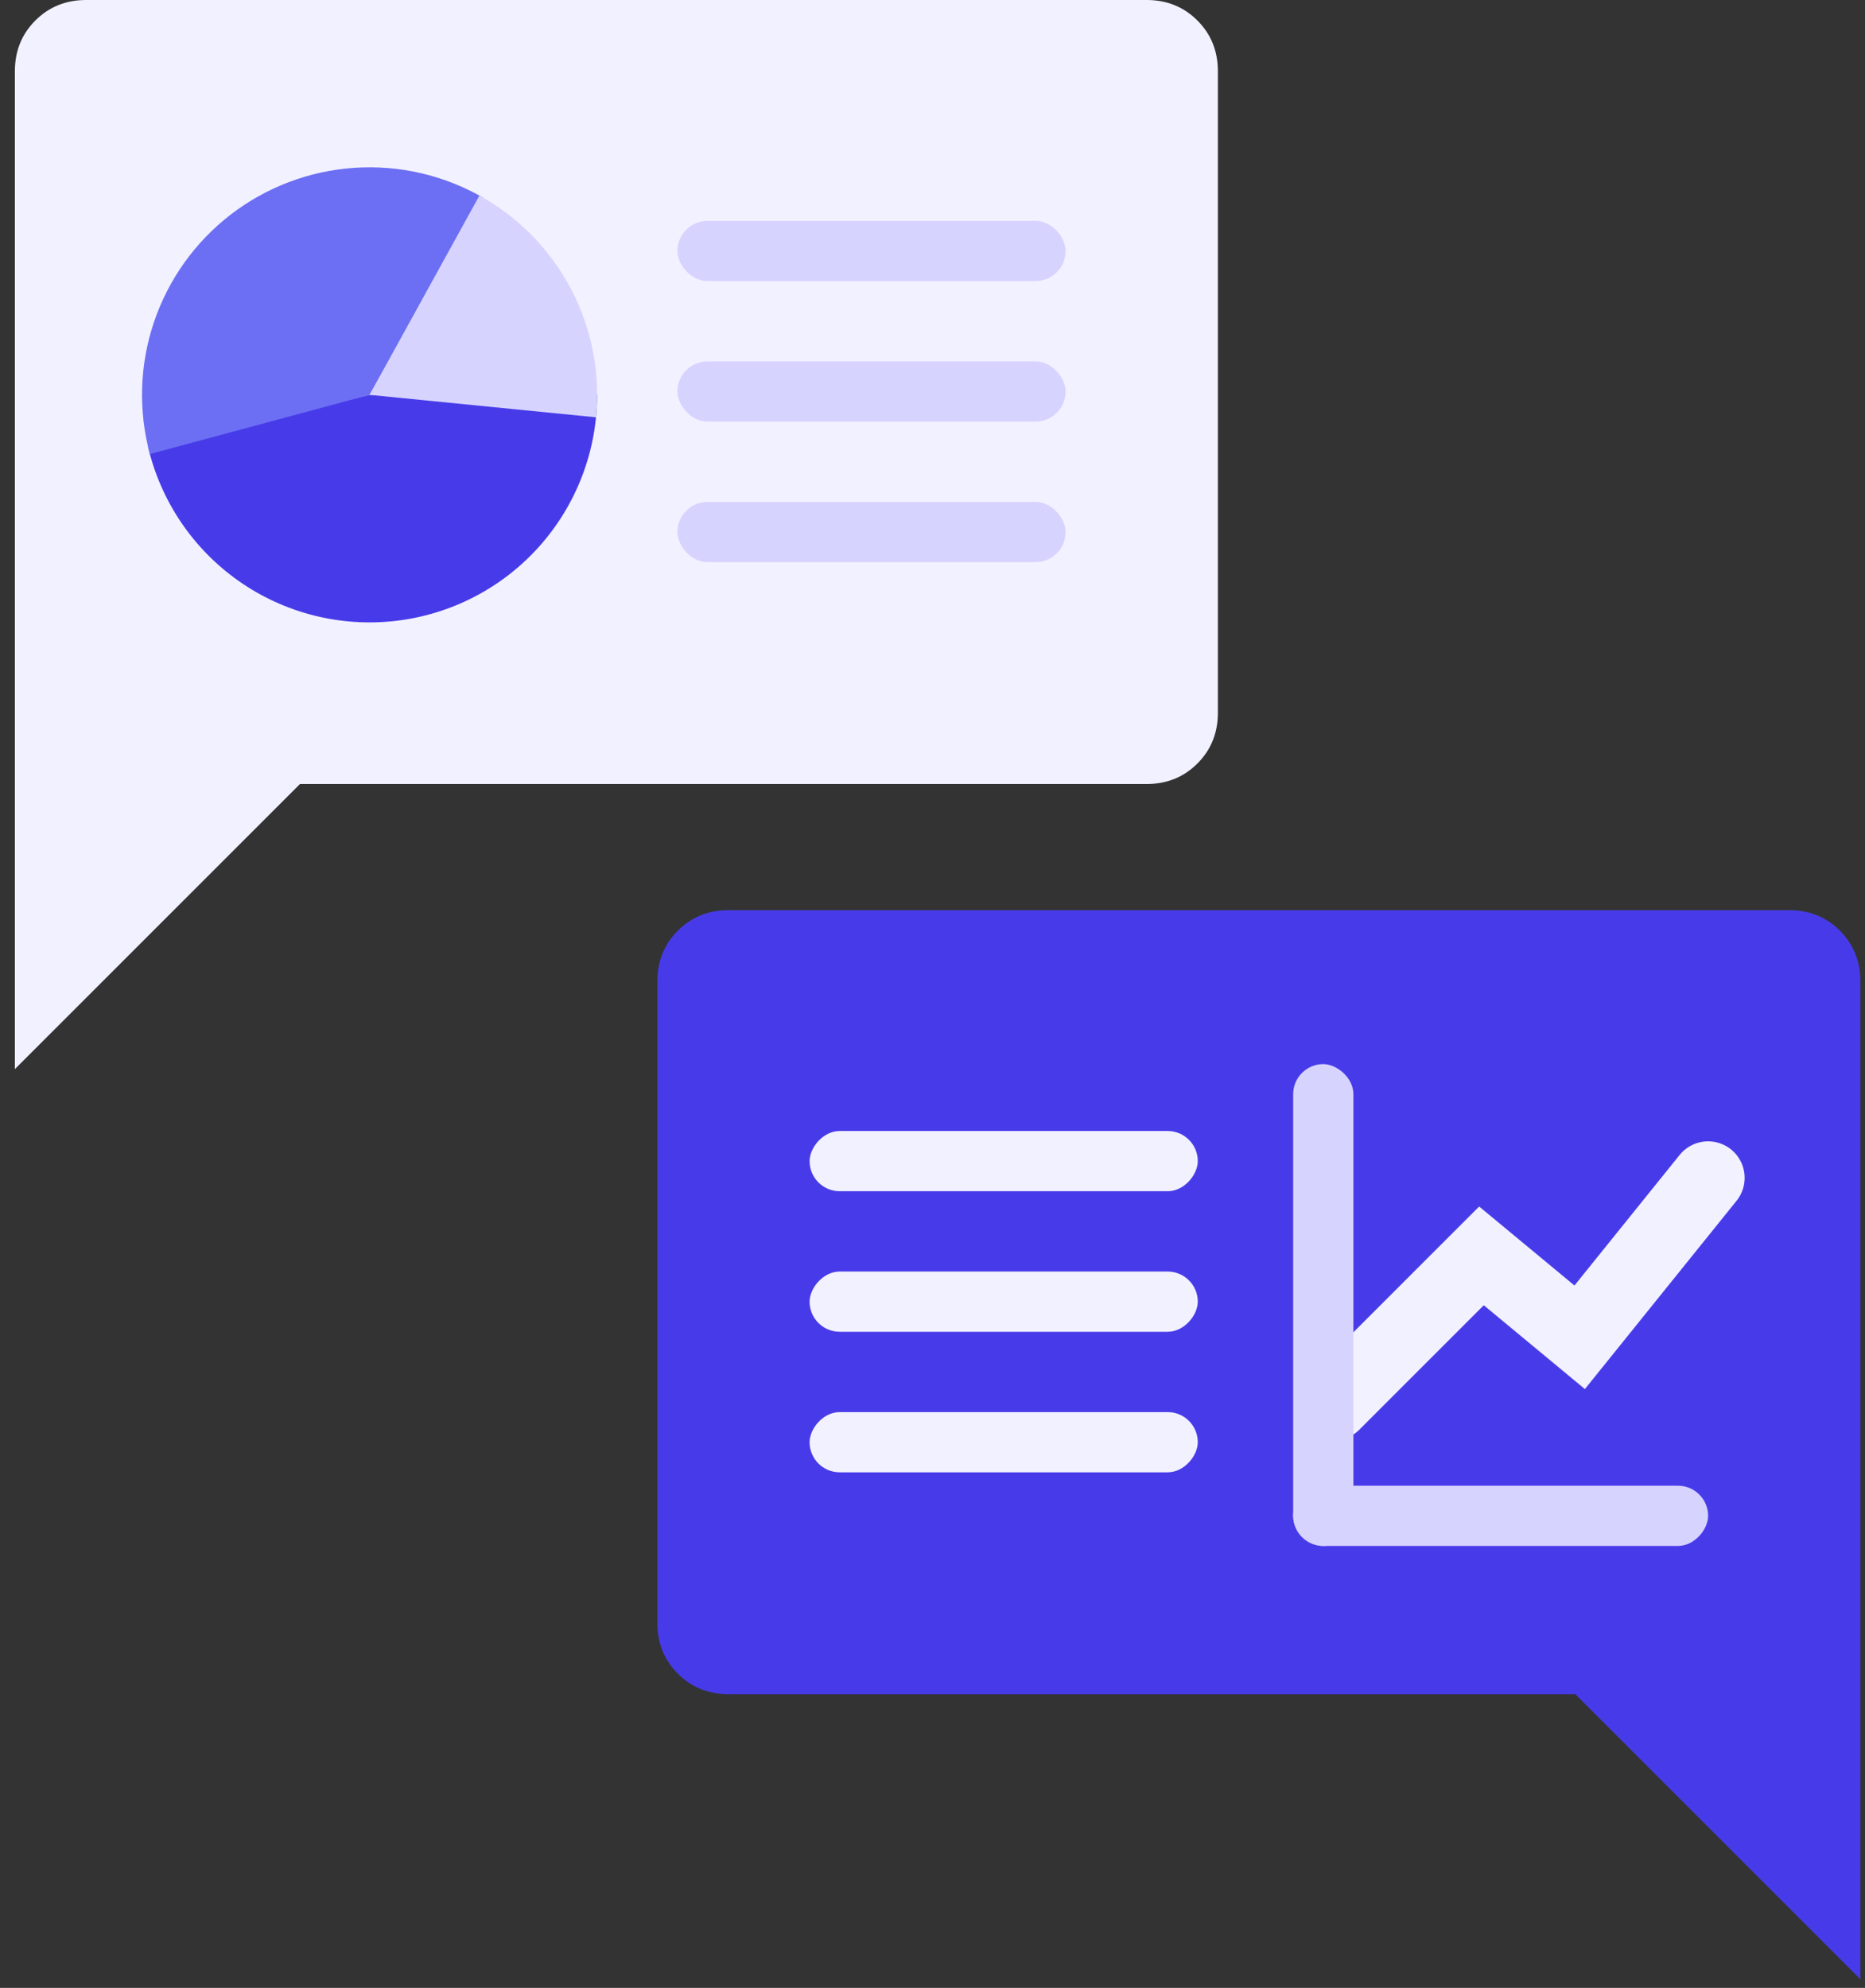
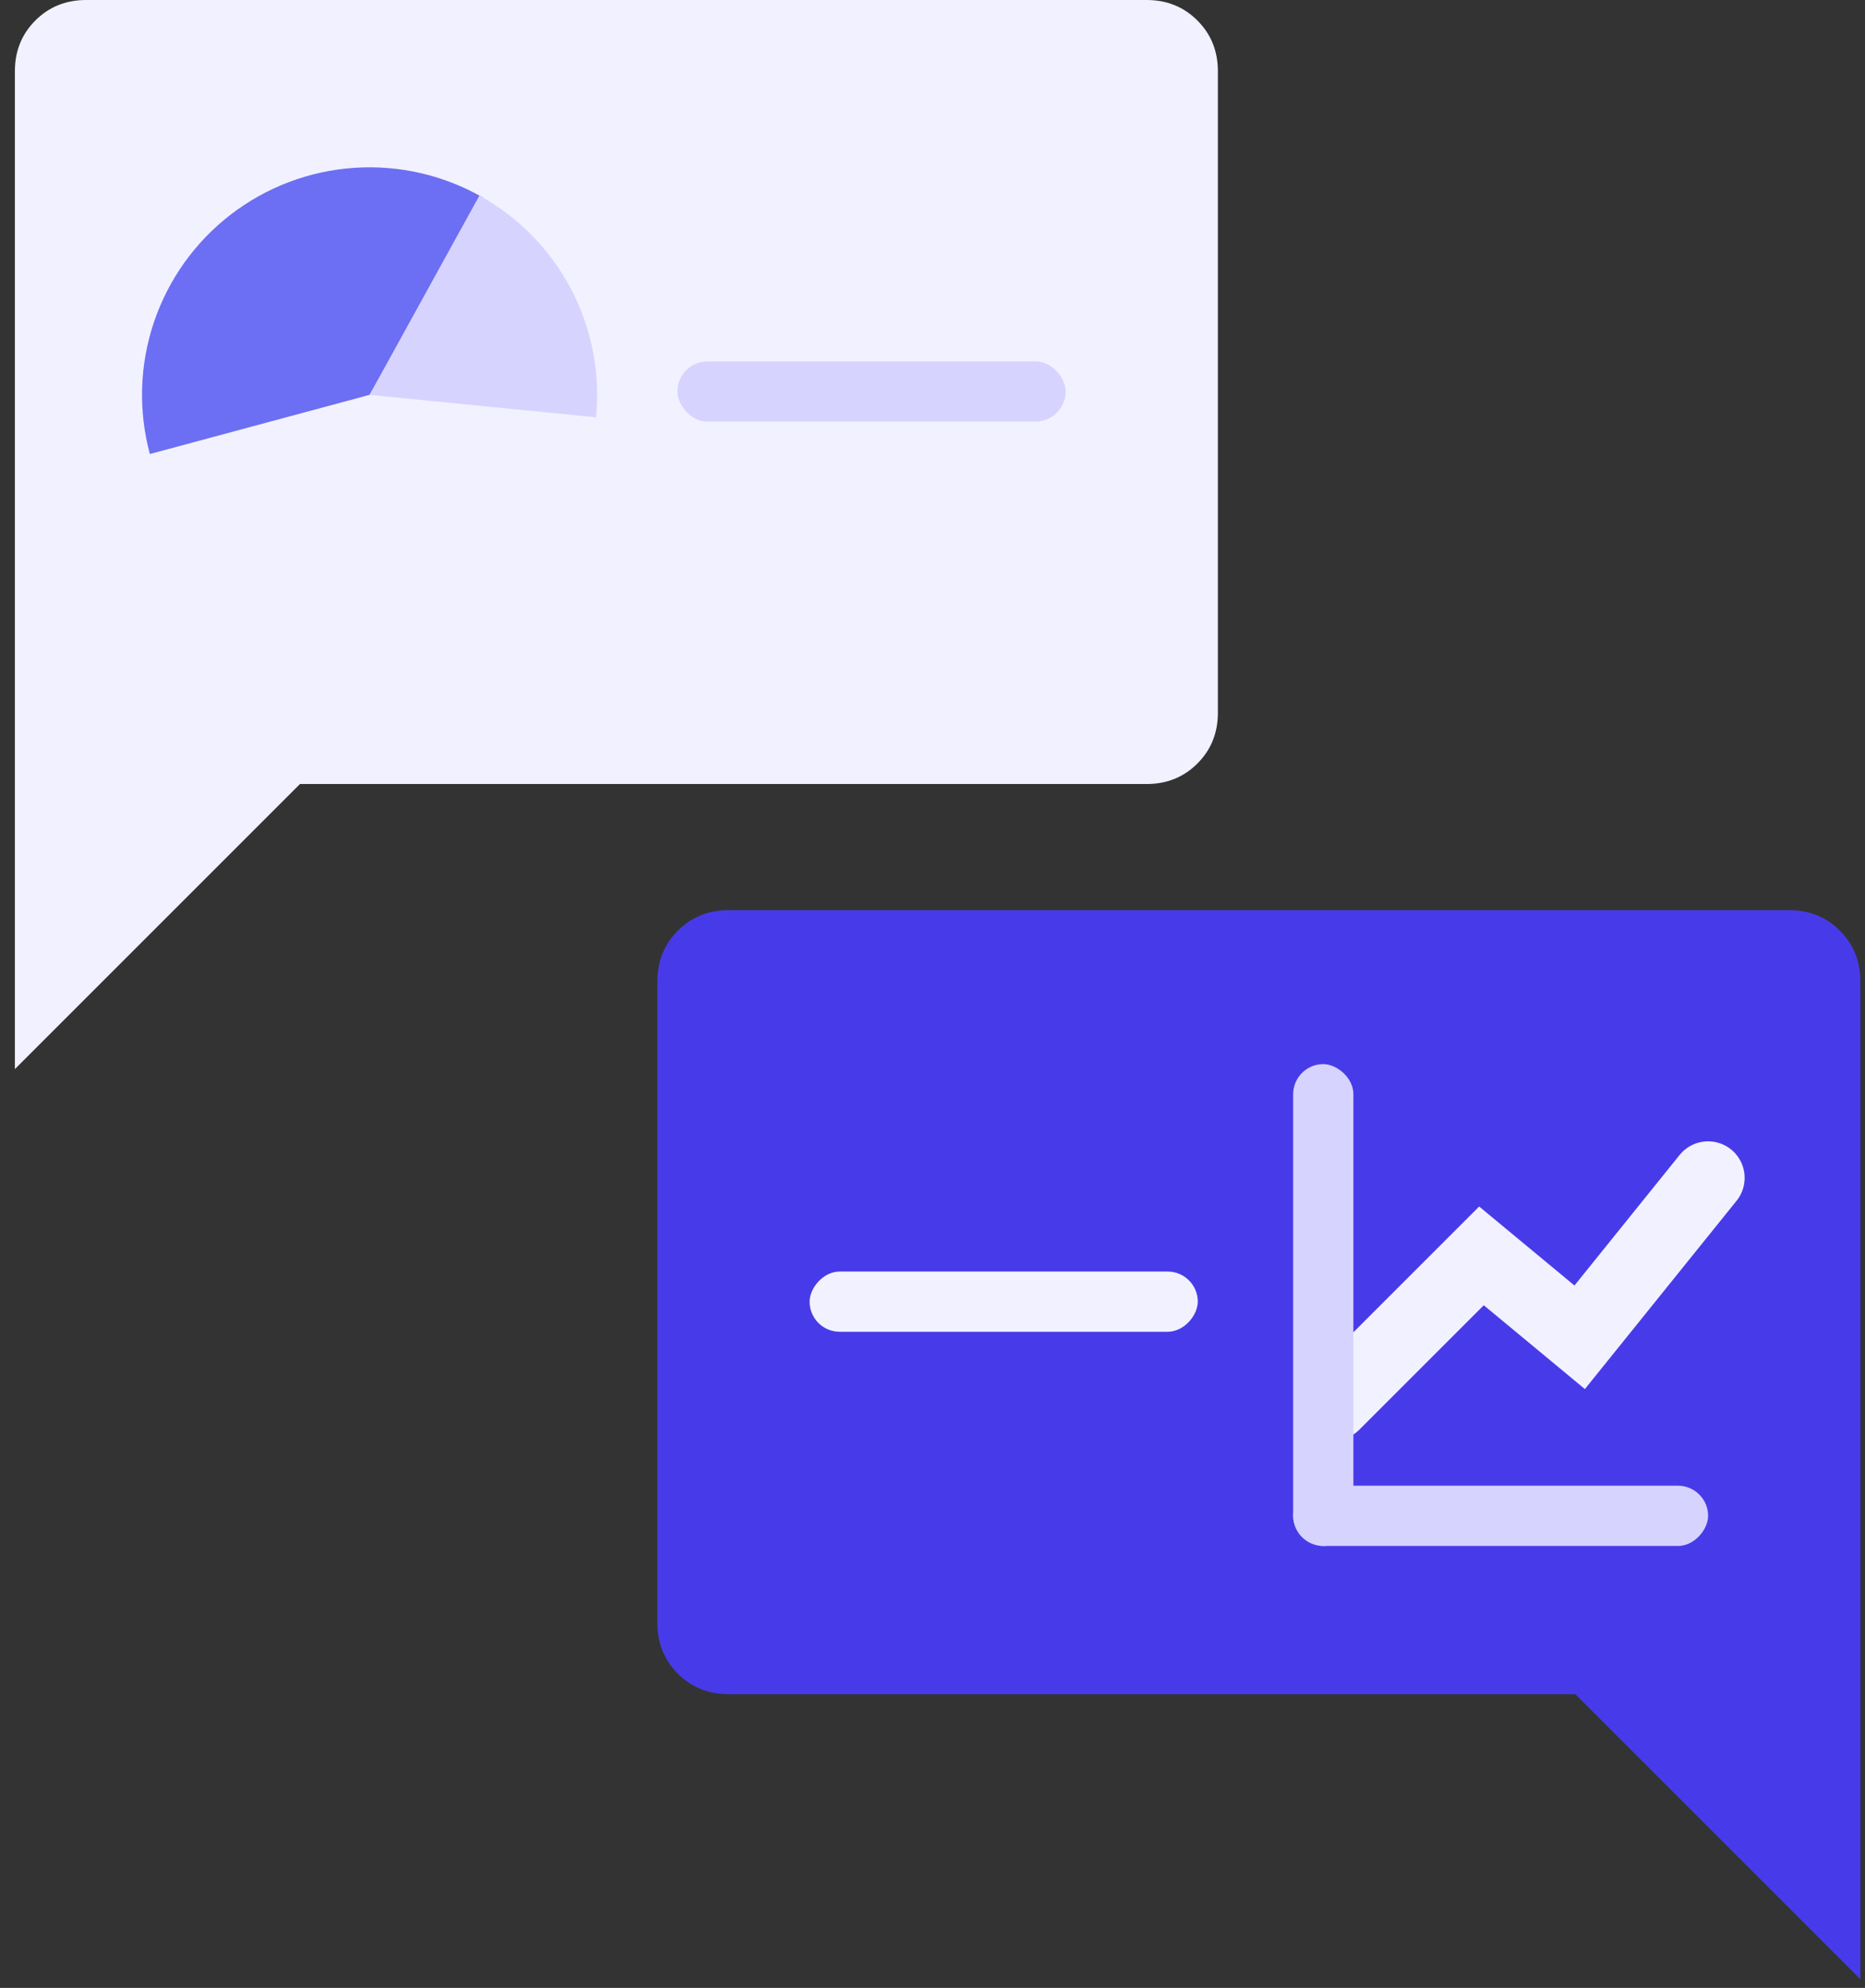
<svg xmlns="http://www.w3.org/2000/svg" width="91" height="97" viewBox="0 0 91 97" fill="none">
  <rect x="0" y="0" width="91" height="97" fill="#333333" stroke="none" />
-   <path d="M0.726 52.168V3.478C0.726 2.492 1.059 1.666 1.725 1C2.392 0.333 3.218 0 4.203 0H55.947C56.932 0 57.758 0.333 58.425 1C59.092 1.666 59.425 2.492 59.425 3.478V34.779C59.425 35.764 59.092 36.59 58.425 37.257C57.758 37.923 56.932 38.257 55.947 38.257H14.637L0.726 52.168Z" fill="#F2F1FF" />
+   <path d="M0.726 52.168V3.478C0.726 2.492 1.059 1.666 1.725 1C2.392 0.333 3.218 0 4.203 0H55.947C56.932 0 57.758 0.333 58.425 1C59.092 1.666 59.425 2.492 59.425 3.478V34.779C59.425 35.764 59.092 36.59 58.425 37.257C57.758 37.923 56.932 38.257 55.947 38.257H14.637Z" fill="#F2F1FF" />
  <path d="M90.774 96.58V47.89C90.774 46.905 90.441 46.079 89.775 45.412C89.108 44.745 88.282 44.412 87.296 44.412H35.553C34.568 44.412 33.742 44.745 33.075 45.412C32.408 46.079 32.075 46.905 32.075 47.89V79.191C32.075 80.176 32.408 81.002 33.075 81.669C33.742 82.335 34.568 82.669 35.553 82.669H76.863L90.774 96.58Z" fill="#473BE9" />
  <rect width="20.247" height="2.939" rx="1.47" transform="matrix(-1 0 0 1 83.345 72.497)" fill="#D7D3FF" />
  <path d="M65.068 68.5L72.286 61.282L77.078 65.254L83.344 57.475" stroke="#F2F1FF" stroke-width="3.566" stroke-linecap="round" />
  <rect width="23.512" height="2.939" rx="1.47" transform="matrix(1.19249e-08 -1 -1 -1.19249e-08 66.037 75.436)" fill="#D7D3FF" />
-   <rect x="33.054" y="10.777" width="18.941" height="2.939" rx="1.47" fill="#D7D3FF" />
  <rect x="33.054" y="17.634" width="18.941" height="2.939" rx="1.47" fill="#D7D3FF" />
-   <rect x="33.054" y="24.492" width="18.941" height="2.939" rx="1.47" fill="#D7D3FF" />
-   <rect width="18.941" height="2.939" rx="1.47" transform="matrix(-1 0 0 1 58.444 55.188)" fill="#F2F1FF" />
  <rect width="18.941" height="2.939" rx="1.47" transform="matrix(-1 0 0 1 58.444 62.046)" fill="#F2F1FF" />
-   <rect width="18.941" height="2.939" rx="1.47" transform="matrix(-1 0 0 1 58.444 68.904)" fill="#F2F1FF" />
-   <path d="M29.136 19.267C29.136 21.988 28.136 24.615 26.327 26.648C24.518 28.681 22.025 29.979 19.322 30.295C16.619 30.611 13.893 29.923 11.664 28.362C9.435 26.801 7.856 24.475 7.229 21.827L18.033 19.267H29.136Z" fill="#473BE9" />
  <path d="M7.312 22.155C6.741 20.035 6.811 17.792 7.514 15.712C8.217 13.632 9.521 11.806 11.262 10.467C13.002 9.128 15.101 8.335 17.292 8.189C19.483 8.042 21.668 8.548 23.572 9.644L18.033 19.267L7.312 22.155Z" fill="#6C6FF3" />
  <path d="M23.392 9.543C25.296 10.592 26.849 12.176 27.86 14.1C28.872 16.023 29.296 18.201 29.082 20.363L18.033 19.267L23.392 9.543Z" fill="#D7D3FF" />
</svg>